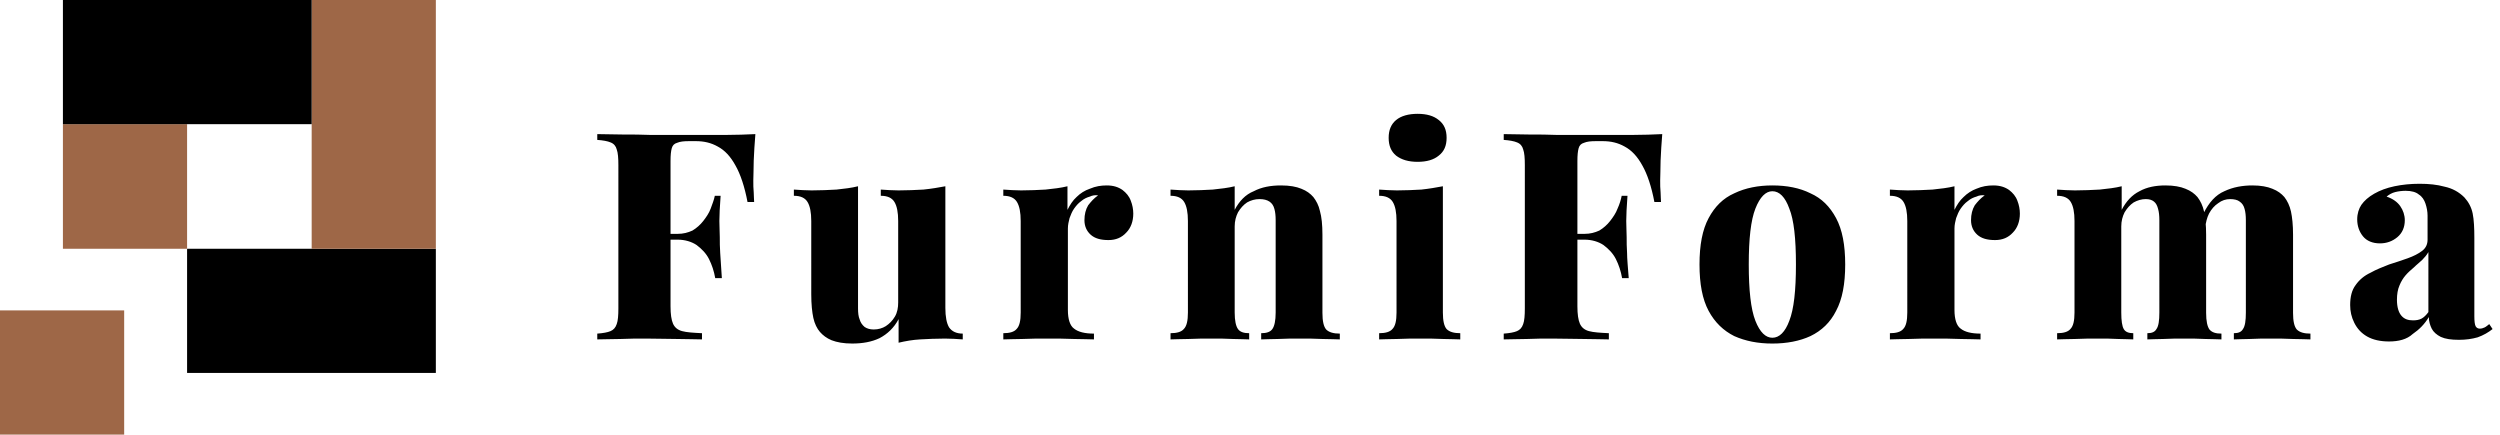
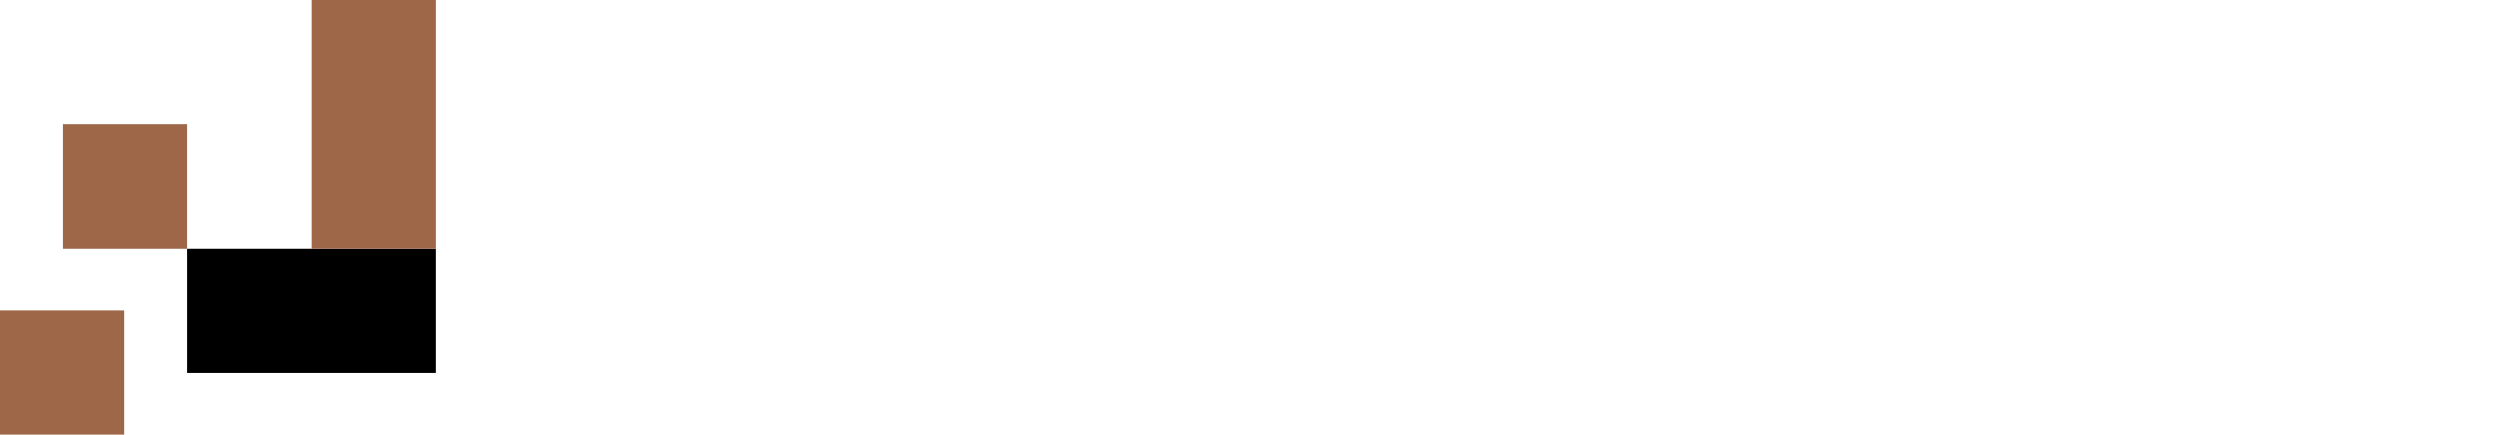
<svg xmlns="http://www.w3.org/2000/svg" viewBox="0 0 604 105">
  <style type="text/css">
	.wdt-cus-logo-01{fill:#9E6747;}
</style>
  <path class="wdt-cus-logo-01" d="M30,105H0V75h30V105z" />
  <path d="M105.3,90.1H45.2v-30h60.1V90.1z" />
  <path class="wdt-cus-logo-01" d="M45.2,60.1h-30V30h30V60.1z" />
  <path class="wdt-cus-logo-01" d="M105.3,60.1h-30V0h30V60.1z" />
-   <path d="M75.2,30H15.2V0h60.1V30z" />
-   <path d="M182.5,32.4c-0.2,2.2-0.3,4.4-0.4,6.4c0,2.1-0.1,3.6-0.1,4.8c0,1,0,2,0.1,2.9c0,0.9,0.1,1.7,0.1,2.3h-1.6  c-0.7-3.7-1.7-6.7-2.9-8.8c-1.2-2.2-2.6-3.7-4.3-4.6c-1.6-0.9-3.3-1.3-5.3-1.3h-1.6c-1.3,0-2.2,0.1-2.9,0.4  c-0.7,0.2-1.1,0.6-1.3,1.3c-0.2,0.7-0.3,1.7-0.3,3.1V74c0,1.9,0.2,3.3,0.6,4.2c0.4,0.9,1.1,1.5,2.2,1.8s2.7,0.4,4.8,0.5V82  c-1.5,0-3.5-0.1-5.9-0.1s-5-0.1-7.6-0.1c-2.1,0-4.2,0-6.2,0.1c-2,0-3.9,0.1-5.6,0.1v-1.4c1.4-0.1,2.5-0.3,3.2-0.6  c0.7-0.3,1.2-0.8,1.5-1.7c0.3-0.8,0.4-2.1,0.4-3.8V39.9c0-1.7-0.1-3-0.4-3.8c-0.2-0.8-0.7-1.4-1.5-1.7c-0.7-0.3-1.8-0.5-3.2-0.6  v-1.4c2,0,4.1,0.1,6.3,0.1c2.2,0,4.4,0,6.6,0.1c2.2,0,4.2,0,6.1,0c1.9,0,3.5,0,4.7,0c2.1,0,4.6,0,7.3,0  C177.9,32.6,180.3,32.5,182.5,32.4z M172.2,56.5c0,0,0,0.2,0,0.7c0,0.5,0,0.7,0,0.7h-12.3c0,0,0-0.2,0-0.7c0-0.5,0-0.7,0-0.7H172.2z   M174.1,47.3c-0.2,2.7-0.3,4.7-0.3,6.1c0,1.4,0.1,2.7,0.1,3.9c0,1.2,0,2.4,0.1,3.8s0.2,3.4,0.4,6.1h-1.6c-0.3-1.7-0.8-3.2-1.5-4.6  c-0.7-1.4-1.8-2.5-3-3.4c-1.2-0.8-2.8-1.3-4.6-1.3v-1.4c1.4,0,2.5-0.3,3.6-0.8c1-0.6,1.9-1.4,2.6-2.3c0.7-0.9,1.4-1.9,1.8-3  s0.8-2.1,1-3.1H174.1z M228.4,45v29.4c0,2.1,0.3,3.7,0.9,4.7c0.7,1,1.8,1.5,3.3,1.5V82c-1.4-0.1-2.9-0.2-4.3-0.2  c-2.1,0-4.2,0.1-6,0.2c-1.8,0.1-3.5,0.4-5.2,0.8v-5.7c-1.1,2.1-2.7,3.6-4.6,4.6c-1.9,0.9-4.1,1.3-6.6,1.3c-2.1,0-3.7-0.3-5-0.8  c-1.2-0.5-2.1-1.2-2.8-2c-0.7-0.8-1.3-2-1.6-3.4c-0.3-1.4-0.5-3.3-0.5-5.7V53.4c0-2.1-0.3-3.6-0.9-4.6c-0.6-1-1.7-1.5-3.3-1.5v-1.5  c1.5,0.1,2.9,0.2,4.3,0.2c2.1,0,4.2-0.1,6-0.2c1.9-0.2,3.6-0.4,5.2-0.8v29.5c0,1.1,0.1,2,0.4,2.7c0.2,0.7,0.6,1.3,1.2,1.8  c0.6,0.4,1.3,0.6,2.2,0.6c1.1,0,2.1-0.3,2.9-0.8c0.9-0.6,1.6-1.3,2.2-2.3c0.6-1,0.8-2.2,0.8-3.4V53.4c0-2.1-0.3-3.6-0.9-4.6  c-0.6-1-1.7-1.5-3.3-1.5v-1.5c1.5,0.1,2.9,0.2,4.3,0.2c2.1,0,4.2-0.1,6-0.2C225.1,45.6,226.8,45.3,228.4,45z M267.4,44.8  c1.6,0,2.8,0.4,3.8,1.1c0.9,0.7,1.6,1.5,2,2.6c0.4,1,0.6,2.1,0.6,3.1c0,1.9-0.6,3.5-1.7,4.6c-1.1,1.2-2.5,1.8-4.3,1.8  c-1.9,0-3.3-0.4-4.3-1.3c-1-0.9-1.5-2.1-1.5-3.5s0.3-2.6,0.9-3.6c0.7-0.9,1.4-1.7,2.4-2.4c-0.7-0.1-1.4,0-2,0.3  c-0.7,0.2-1.4,0.5-2.1,1.1c-0.7,0.5-1.2,1.1-1.7,1.8c-0.5,0.7-0.8,1.5-1.1,2.3c-0.2,0.8-0.4,1.6-0.4,2.5v19.7c0,2.2,0.5,3.8,1.5,4.5  c1,0.8,2.6,1.2,4.8,1.2V82c-1.1,0-2.7-0.1-4.8-0.1c-2.1-0.1-4.3-0.1-6.5-0.1c-2,0-4,0-6.1,0.1c-2,0-3.5,0.1-4.5,0.1v-1.5  c1.5,0,2.6-0.3,3.2-1c0.7-0.7,1-2,1-4V53.4c0-2.1-0.3-3.6-0.9-4.6c-0.6-1-1.7-1.5-3.3-1.5v-1.5c1.5,0.1,2.9,0.2,4.3,0.2  c2.1,0,4.1-0.1,5.9-0.2c1.9-0.2,3.7-0.4,5.3-0.8v5.7c0.6-1.2,1.3-2.3,2.2-3.1c0.9-0.9,2-1.6,3.2-2C264.7,45,266,44.8,267.4,44.8z   M309.5,44.8c2.1,0,3.7,0.3,4.9,0.8c1.3,0.5,2.2,1.2,2.9,2c0.7,0.9,1.3,2,1.6,3.4c0.4,1.4,0.6,3.3,0.6,5.7v18.9c0,2,0.3,3.3,0.9,4  c0.7,0.7,1.8,1,3.3,1V82c-0.9,0-2.3-0.1-4.2-0.1c-1.8-0.1-3.6-0.1-5.3-0.1c-1.9,0-3.8,0-5.5,0.1c-1.8,0-3.1,0.1-4,0.1v-1.5  c1.3,0,2.2-0.3,2.7-1c0.5-0.7,0.8-2,0.8-4V53.2c0-1.1-0.1-2-0.3-2.7c-0.2-0.8-0.6-1.4-1.2-1.8c-0.6-0.4-1.4-0.6-2.4-0.6  c-1.1,0-2.1,0.3-3,0.8c-0.9,0.6-1.6,1.4-2.2,2.4c-0.5,1-0.8,2.1-0.8,3.4v20.8c0,2,0.3,3.3,0.8,4c0.5,0.7,1.4,1,2.7,1V82  c-0.9,0-2.2-0.1-3.9-0.1c-1.7-0.1-3.4-0.1-5.1-0.1c-1.9,0-3.8,0-5.7,0.1c-1.9,0-3.4,0.1-4.3,0.1v-1.5c1.5,0,2.6-0.3,3.2-1  c0.7-0.7,1-2,1-4V53.4c0-2.1-0.3-3.6-0.9-4.6c-0.6-1-1.7-1.5-3.3-1.5v-1.5c1.5,0.1,2.9,0.2,4.3,0.2c2.1,0,4.1-0.1,5.9-0.2  c1.9-0.2,3.7-0.4,5.3-0.8v5.7c1.1-2.1,2.6-3.7,4.6-4.5C304.8,45.2,307,44.8,309.5,44.8z M342.5,27.5c2.2,0,3.9,0.5,5.1,1.5  c1.3,1,1.9,2.4,1.9,4.3s-0.6,3.3-1.9,4.3c-1.2,1-2.9,1.5-5.1,1.5c-2.2,0-3.9-0.5-5.2-1.5c-1.2-1-1.8-2.4-1.8-4.3s0.6-3.3,1.8-4.3  C338.5,28,340.3,27.5,342.5,27.5z M348.6,45v30.5c0,2,0.3,3.3,0.9,4c0.7,0.7,1.8,1,3.3,1V82c-0.9,0-2.3-0.1-4.1-0.1  c-1.8-0.1-3.7-0.1-5.5-0.1s-3.8,0-5.7,0.1c-1.9,0-3.4,0.1-4.3,0.1v-1.5c1.5,0,2.6-0.3,3.2-1c0.7-0.7,1-2,1-4V53.4  c0-2.1-0.3-3.6-0.9-4.6c-0.6-1-1.7-1.5-3.3-1.5v-1.5c1.5,0.1,2.9,0.2,4.3,0.2c2.1,0,4.1-0.1,5.9-0.2C345.3,45.6,347,45.3,348.6,45z   M401.6,32.4c-0.2,2.2-0.3,4.4-0.4,6.4c0,2.1-0.1,3.6-0.1,4.8c0,1,0,2,0.1,2.9c0,0.9,0.1,1.7,0.1,2.3h-1.6c-0.7-3.7-1.7-6.7-2.9-8.8  c-1.2-2.2-2.6-3.7-4.3-4.6c-1.6-0.9-3.3-1.3-5.3-1.3h-1.6c-1.3,0-2.2,0.1-2.9,0.4c-0.7,0.2-1.1,0.6-1.3,1.3  c-0.2,0.7-0.3,1.7-0.3,3.1V74c0,1.9,0.2,3.3,0.6,4.2c0.4,0.9,1.1,1.5,2.2,1.8c1.1,0.3,2.7,0.4,4.8,0.5V82c-1.5,0-3.5-0.1-6-0.1  c-2.4,0-5-0.1-7.6-0.1c-2.1,0-4.2,0-6.2,0.1c-2,0-3.9,0.1-5.6,0.1v-1.4c1.4-0.1,2.5-0.3,3.2-0.6c0.7-0.3,1.2-0.8,1.5-1.7  c0.3-0.8,0.4-2.1,0.4-3.8V39.9c0-1.7-0.1-3-0.4-3.8c-0.2-0.8-0.7-1.4-1.5-1.7c-0.7-0.3-1.8-0.5-3.2-0.6v-1.4c2,0,4.1,0.1,6.3,0.1  c2.2,0,4.4,0,6.6,0.1c2.2,0,4.2,0,6.1,0c1.9,0,3.5,0,4.7,0c2.1,0,4.6,0,7.3,0C397,32.6,399.4,32.5,401.6,32.4z M391.3,56.5  c0,0,0,0.2,0,0.7c0,0.5,0,0.7,0,0.7h-12.3c0,0,0-0.2,0-0.7c0-0.5,0-0.7,0-0.7H391.3z M393.2,47.3c-0.2,2.7-0.3,4.7-0.3,6.1  c0,1.4,0.1,2.7,0.1,3.9c0,1.2,0,2.4,0.1,3.8c0,1.4,0.2,3.4,0.4,6.1h-1.6c-0.3-1.7-0.8-3.2-1.5-4.6c-0.7-1.4-1.8-2.5-3-3.4  c-1.2-0.8-2.8-1.3-4.6-1.3v-1.4c1.4,0,2.5-0.3,3.6-0.8c1-0.6,1.9-1.4,2.6-2.3c0.7-0.9,1.4-1.9,1.8-3c0.5-1.1,0.8-2.1,1-3.1H393.2z   M428.2,44.8c3.5,0,6.6,0.6,9.2,1.9c2.7,1.2,4.7,3.2,6.2,6c1.5,2.8,2.2,6.5,2.2,11.2s-0.7,8.4-2.2,11.2c-1.4,2.8-3.5,4.8-6.2,6.1  c-2.6,1.2-5.7,1.8-9.2,1.8c-3.5,0-6.5-0.6-9.2-1.8c-2.6-1.3-4.7-3.3-6.2-6.1c-1.5-2.8-2.2-6.5-2.2-11.2s0.7-8.4,2.2-11.2  c1.5-2.8,3.5-4.8,6.2-6C421.7,45.4,424.8,44.8,428.2,44.8z M428.2,46.2c-1.6,0-3,1.4-4.1,4.2c-1.1,2.8-1.6,7.3-1.6,13.5  s0.5,10.8,1.6,13.6c1.1,2.8,2.5,4.1,4.1,4.1c1.7,0,3.1-1.4,4.1-4.1c1.1-2.8,1.6-7.3,1.6-13.6s-0.5-10.8-1.6-13.5  C431.3,47.6,429.9,46.2,428.2,46.2z M481.6,44.8c1.6,0,2.8,0.4,3.8,1.1c0.9,0.7,1.6,1.5,2,2.6c0.4,1,0.6,2.1,0.6,3.1  c0,1.9-0.6,3.5-1.7,4.6c-1.1,1.2-2.5,1.8-4.3,1.8c-1.9,0-3.3-0.4-4.3-1.3c-1-0.9-1.5-2.1-1.5-3.5s0.3-2.6,0.9-3.6  c0.7-0.9,1.4-1.7,2.4-2.4c-0.7-0.1-1.4,0-2,0.3c-0.7,0.2-1.4,0.5-2.1,1.1c-0.7,0.5-1.2,1.1-1.7,1.8c-0.5,0.7-0.8,1.5-1.1,2.3  c-0.2,0.8-0.4,1.6-0.4,2.5v19.7c0,2.2,0.5,3.8,1.5,4.5c1,0.8,2.6,1.2,4.8,1.2V82c-1.1,0-2.7-0.1-4.8-0.1c-2.1-0.1-4.3-0.1-6.5-0.1  c-2,0-4,0-6.1,0.1c-2,0-3.5,0.1-4.5,0.1v-1.5c1.5,0,2.6-0.3,3.2-1c0.7-0.7,1-2,1-4V53.4c0-2.1-0.3-3.6-0.9-4.6  c-0.6-1-1.7-1.5-3.3-1.5v-1.5c1.5,0.1,2.9,0.2,4.3,0.2c2.1,0,4.1-0.1,6-0.2c1.9-0.2,3.7-0.4,5.3-0.8v5.7c0.6-1.2,1.3-2.3,2.2-3.1  c0.9-0.9,2-1.6,3.1-2C478.9,45,480.2,44.8,481.6,44.8z M523.2,44.8c2,0,3.6,0.3,4.8,0.8c1.3,0.5,2.2,1.2,2.9,2  c0.7,0.9,1.3,2.1,1.6,3.5c0.3,1.4,0.5,3.3,0.5,5.6v18.9c0,2,0.3,3.3,0.8,4c0.6,0.7,1.5,1,2.9,1V82c-0.9,0-2.2-0.1-3.9-0.1  c-1.7-0.1-3.4-0.1-5-0.1c-1.8,0-3.5,0-5.2,0.1c-1.7,0-2.9,0.1-3.8,0.1v-1.5c1.1,0,1.8-0.3,2.2-1c0.5-0.7,0.7-2,0.7-4V53.2  c0-1.1-0.1-2-0.3-2.7c-0.2-0.8-0.5-1.4-1-1.8c-0.5-0.4-1.1-0.6-2-0.6c-1,0-2,0.3-2.9,0.8c-0.9,0.6-1.6,1.4-2.2,2.4  c-0.5,1-0.8,2.1-0.8,3.4v20.8c0,2,0.2,3.3,0.6,4c0.4,0.7,1.2,1,2.3,1V82c-0.8,0-2-0.1-3.6-0.1c-1.6-0.1-3.2-0.1-4.8-0.1  c-1.9,0-3.8,0-5.7,0.1c-1.9,0-3.4,0.1-4.3,0.1v-1.5c1.5,0,2.6-0.3,3.2-1c0.7-0.7,1-2,1-4V53.4c0-2.1-0.3-3.6-0.9-4.6  c-0.6-1-1.7-1.5-3.3-1.5v-1.5c1.5,0.1,2.9,0.2,4.3,0.2c2.1,0,4.1-0.1,6-0.2c1.9-0.2,3.7-0.4,5.3-0.8v5.7c1.1-2.1,2.5-3.6,4.3-4.5  C518.7,45.2,520.8,44.8,523.2,44.8z M544.2,44.8c2,0,3.6,0.3,4.8,0.8c1.3,0.5,2.2,1.2,2.9,2c0.7,0.9,1.3,2.1,1.6,3.5  c0.3,1.4,0.5,3.3,0.5,5.6v18.9c0,2,0.3,3.3,0.9,4c0.7,0.7,1.8,1,3.3,1V82c-0.9,0-2.3-0.1-4.2-0.1c-1.8-0.1-3.6-0.1-5.3-0.1  c-1.8,0-3.5,0-5.2,0.1c-1.7,0-2.9,0.1-3.8,0.1v-1.5c1.1,0,1.8-0.3,2.2-1c0.5-0.7,0.7-2,0.7-4V53.2c0-1.1-0.1-2-0.3-2.7  c-0.2-0.8-0.6-1.4-1.2-1.8c-0.5-0.4-1.3-0.6-2.3-0.6c-1,0-2,0.3-2.9,1c-0.9,0.6-1.6,1.4-2.2,2.5c-0.5,1-0.8,2.2-0.9,3.4l-0.4-3.5  c1.3-2.6,2.9-4.4,5-5.3C539.5,45.2,541.8,44.8,544.2,44.8z M577.2,82.5c-2.1,0-3.9-0.4-5.3-1.2c-1.4-0.8-2.4-1.9-3.1-3.3  c-0.7-1.4-1-2.8-1-4.3c0-2,0.4-3.6,1.3-4.8c0.9-1.3,2.1-2.3,3.6-3c1.4-0.8,3-1.4,4.5-2c1.6-0.5,3.1-1,4.5-1.5  c1.4-0.5,2.6-1.1,3.5-1.8c0.9-0.7,1.3-1.6,1.3-2.7v-5.8c0-1-0.2-2-0.5-2.9c-0.3-0.9-0.8-1.7-1.6-2.2c-0.7-0.6-1.8-0.9-3.2-0.9  c-0.8,0-1.7,0.1-2.5,0.3c-0.8,0.2-1.5,0.6-2.1,1.1c1.5,0.5,2.6,1.3,3.3,2.3c0.7,1,1.1,2.2,1.1,3.4c0,1.7-0.6,3.1-1.8,4.1  c-1.2,1-2.6,1.5-4.2,1.5c-1.8,0-3.2-0.6-4.1-1.7c-0.9-1.1-1.4-2.5-1.4-4.1c0-1.4,0.4-2.6,1-3.5c0.7-1,1.7-1.9,3.1-2.7  c1.4-0.8,3-1.4,4.9-1.8c1.9-0.4,3.9-0.6,6.1-0.6c2.2,0,4.2,0.2,6,0.7c1.9,0.4,3.5,1.3,4.8,2.6c1,1.1,1.7,2.4,2,3.9  c0.3,1.5,0.4,3.5,0.4,5.9v18.9c0,1.2,0.1,2,0.3,2.4c0.2,0.4,0.6,0.6,1,0.6c0.4,0,0.8-0.1,1.2-0.3c0.4-0.2,0.7-0.5,1.1-0.8l0.8,1.2  c-1,0.8-2.2,1.5-3.6,2c-1.4,0.4-2.9,0.6-4.5,0.6c-1.9,0-3.3-0.2-4.4-0.7c-1-0.5-1.8-1.2-2.2-2c-0.4-0.8-0.7-1.8-0.7-2.8  c-1,1.7-2.3,3-3.9,4.1C581.5,82,579.5,82.5,577.2,82.5z M583,77.4c0.7,0,1.4-0.1,2-0.4c0.6-0.3,1.2-0.9,1.7-1.6V60.9  c-0.4,0.7-0.9,1.3-1.5,1.9c-0.6,0.6-1.3,1.1-2,1.8c-0.7,0.6-1.4,1.2-2,1.9c-0.6,0.7-1.1,1.5-1.5,2.5c-0.4,0.9-0.6,2.1-0.6,3.4  c0,1.8,0.4,3.1,1.1,3.9C580.9,77.1,581.8,77.4,583,77.4z" />
</svg>